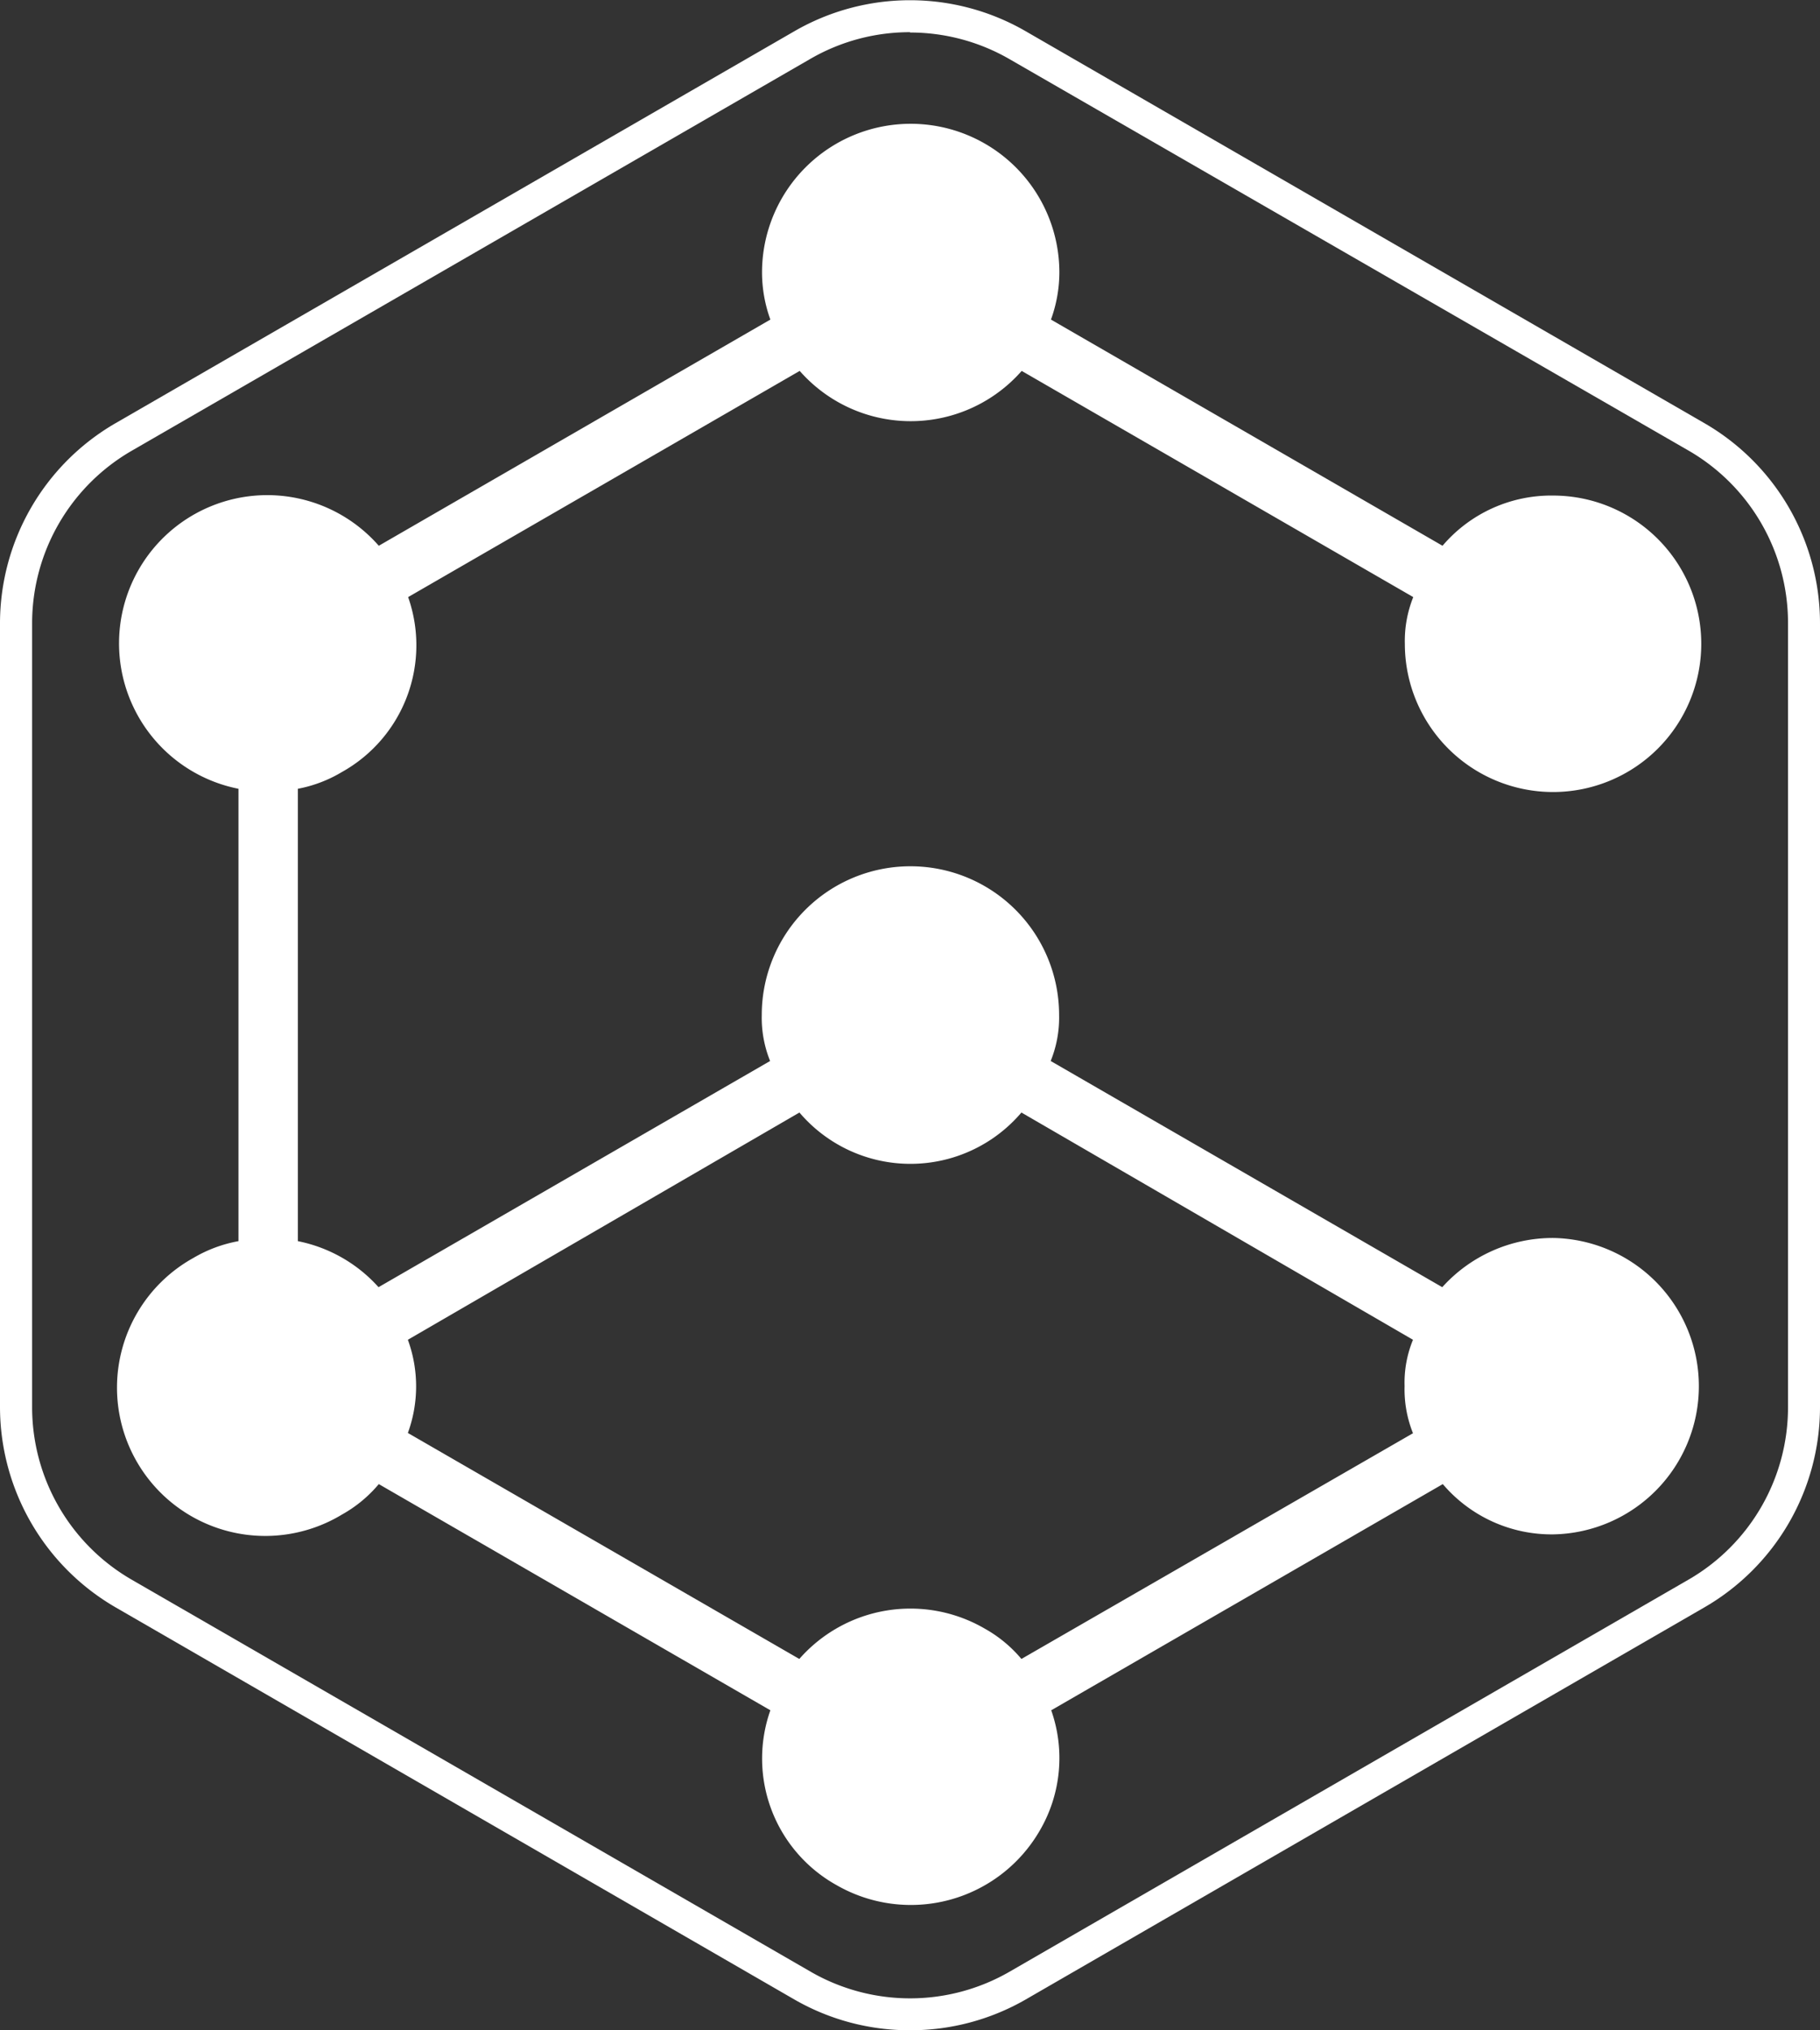
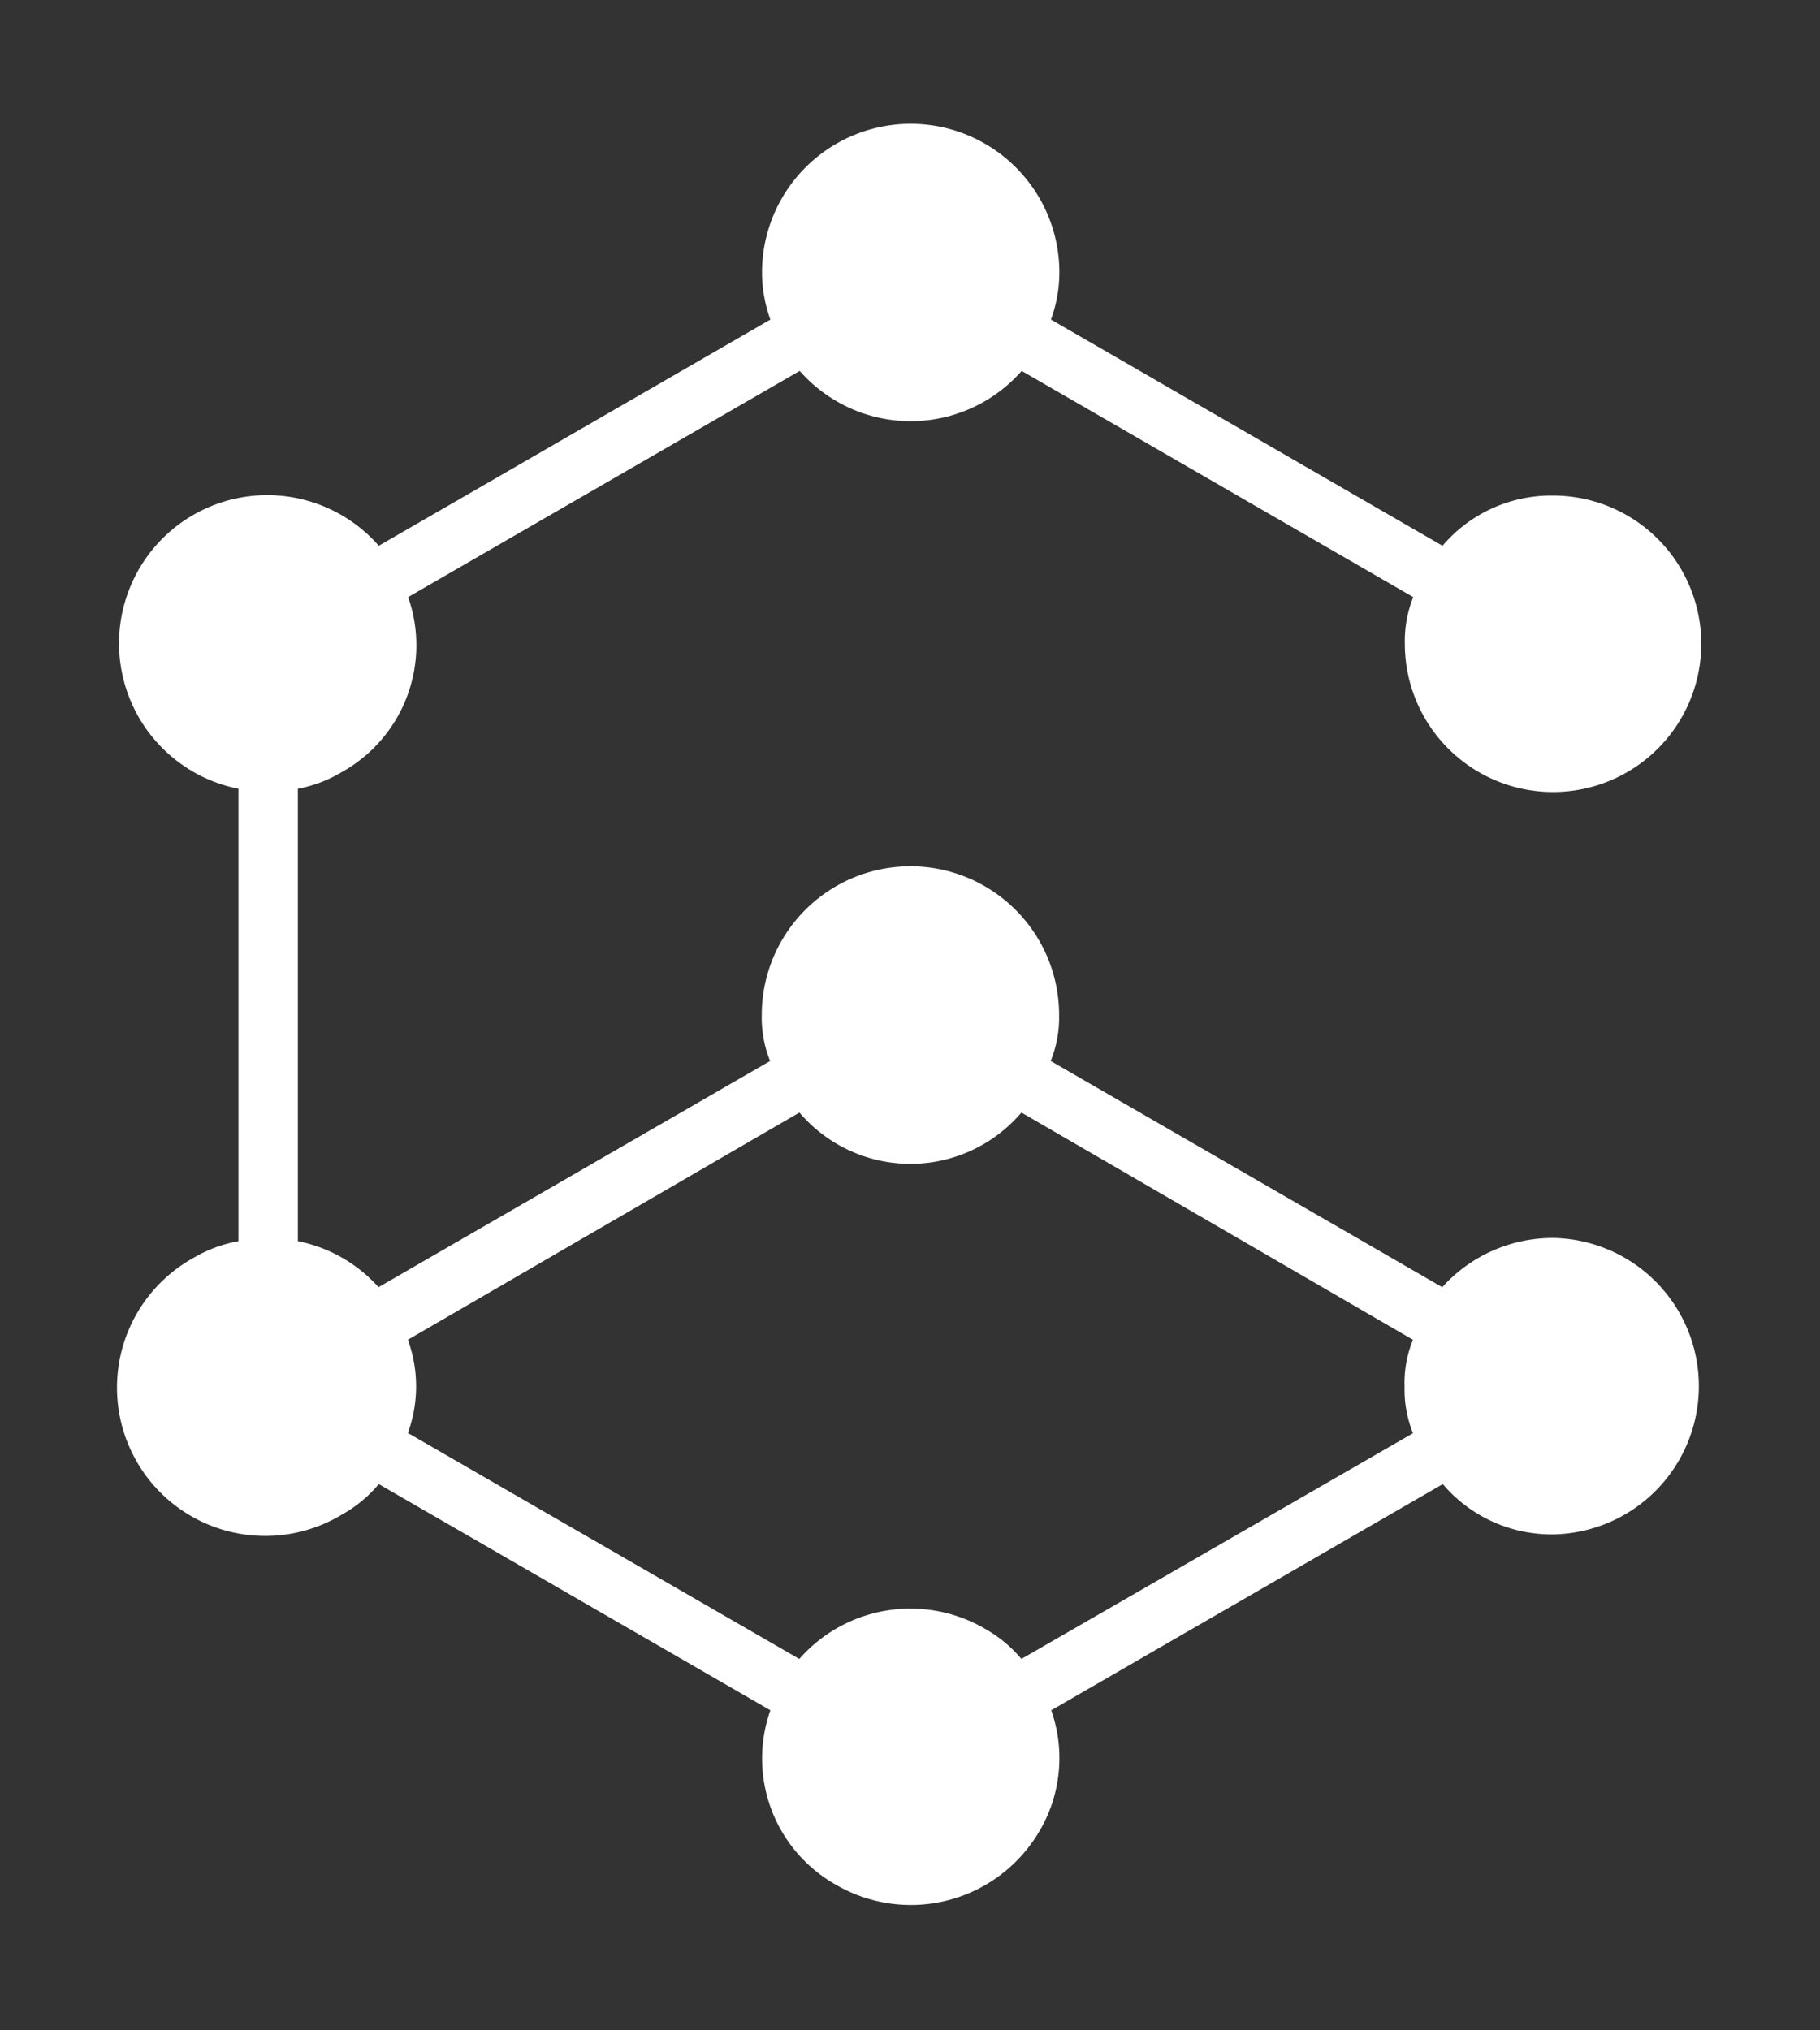
<svg xmlns="http://www.w3.org/2000/svg" id="Layer_1" data-name="Layer 1" viewBox="0 0 274.83 306.53">
  <rect x="0" y="0" width="274.83" height="306.53" fill="#333333" stroke="none" />
  <defs>
    <style>.cls-1{fill:#fff;}</style>
  </defs>
  <path class="cls-1" d="M353.46,290a22.46,22.46,0,0,0-16.76,7.43l-59.13-34.15a17.45,17.45,0,0,0,1.27-6.95,22.45,22.45,0,1,0-44.9,0,17.44,17.44,0,0,0,1.26,6.95l-59.13,34.15a22.16,22.16,0,0,0-12.18-6.95v-68.3a20.18,20.18,0,0,0,6.65-2.53,21.91,21.91,0,0,0,10-26.41l59.13-34.15a22.3,22.3,0,0,0,33.52,0l59.13,34.15a17.8,17.8,0,0,0-1.27,7.12,22.38,22.38,0,1,0,22.45-22.45,21.56,21.56,0,0,0-16.76,7.58l-59.13-34.15a21,21,0,0,0,1.27-7.11,22.45,22.45,0,0,0-44.9,0,21,21,0,0,0,1.26,7.11l-59.13,34.15a22.38,22.38,0,1,0-21.19,36.69v68.3a20.61,20.61,0,0,0-6.8,2.53,22.39,22.39,0,1,0,22.46,38.73,19.82,19.82,0,0,0,5.53-4.58l59.13,34.15a21.87,21.87,0,0,0,10,26.4,22.49,22.49,0,0,0,30.67-8.22,21.7,21.7,0,0,0,1.74-18.18l59.13-34.15a21.57,21.57,0,0,0,16.76,7.59,22.38,22.38,0,0,0,0-44.75Zm-80.31,63.56a19.87,19.87,0,0,0-5.54-4.58,22.32,22.32,0,0,0-28,4.58L180.5,319.44a20.5,20.5,0,0,0,0-14.07l59.13-34.31a22,22,0,0,0,33.52,0l59.13,34.31a17,17,0,0,0-1.27,7,17.75,17.75,0,0,0,1.27,7.11Z" transform="translate(-118.91 -103.09)" />
-   <path class="cls-1" d="M256.33,409.62A34.83,34.83,0,0,1,238.91,405L136.33,345.75a35,35,0,0,1-17.42-30.18V197.13A34.94,34.94,0,0,1,136.33,167l102.58-59.22a34.91,34.91,0,0,1,34.84,0L376.32,167a34.91,34.91,0,0,1,17.42,30.17V315.57a34.94,34.94,0,0,1-17.42,30.18L273.75,405A34.88,34.88,0,0,1,256.33,409.62Zm0-301.67a29.94,29.94,0,0,0-15,4L138.76,171.17a30.08,30.08,0,0,0-15,26V315.57a30.08,30.08,0,0,0,15,26l102.58,59.22a30.05,30.05,0,0,0,30,0l102.57-59.22a30.06,30.06,0,0,0,15-26V197.13a30.06,30.06,0,0,0-15-26L271.32,112A30,30,0,0,0,256.33,108Z" transform="translate(-118.91 -103.09)" />
</svg>